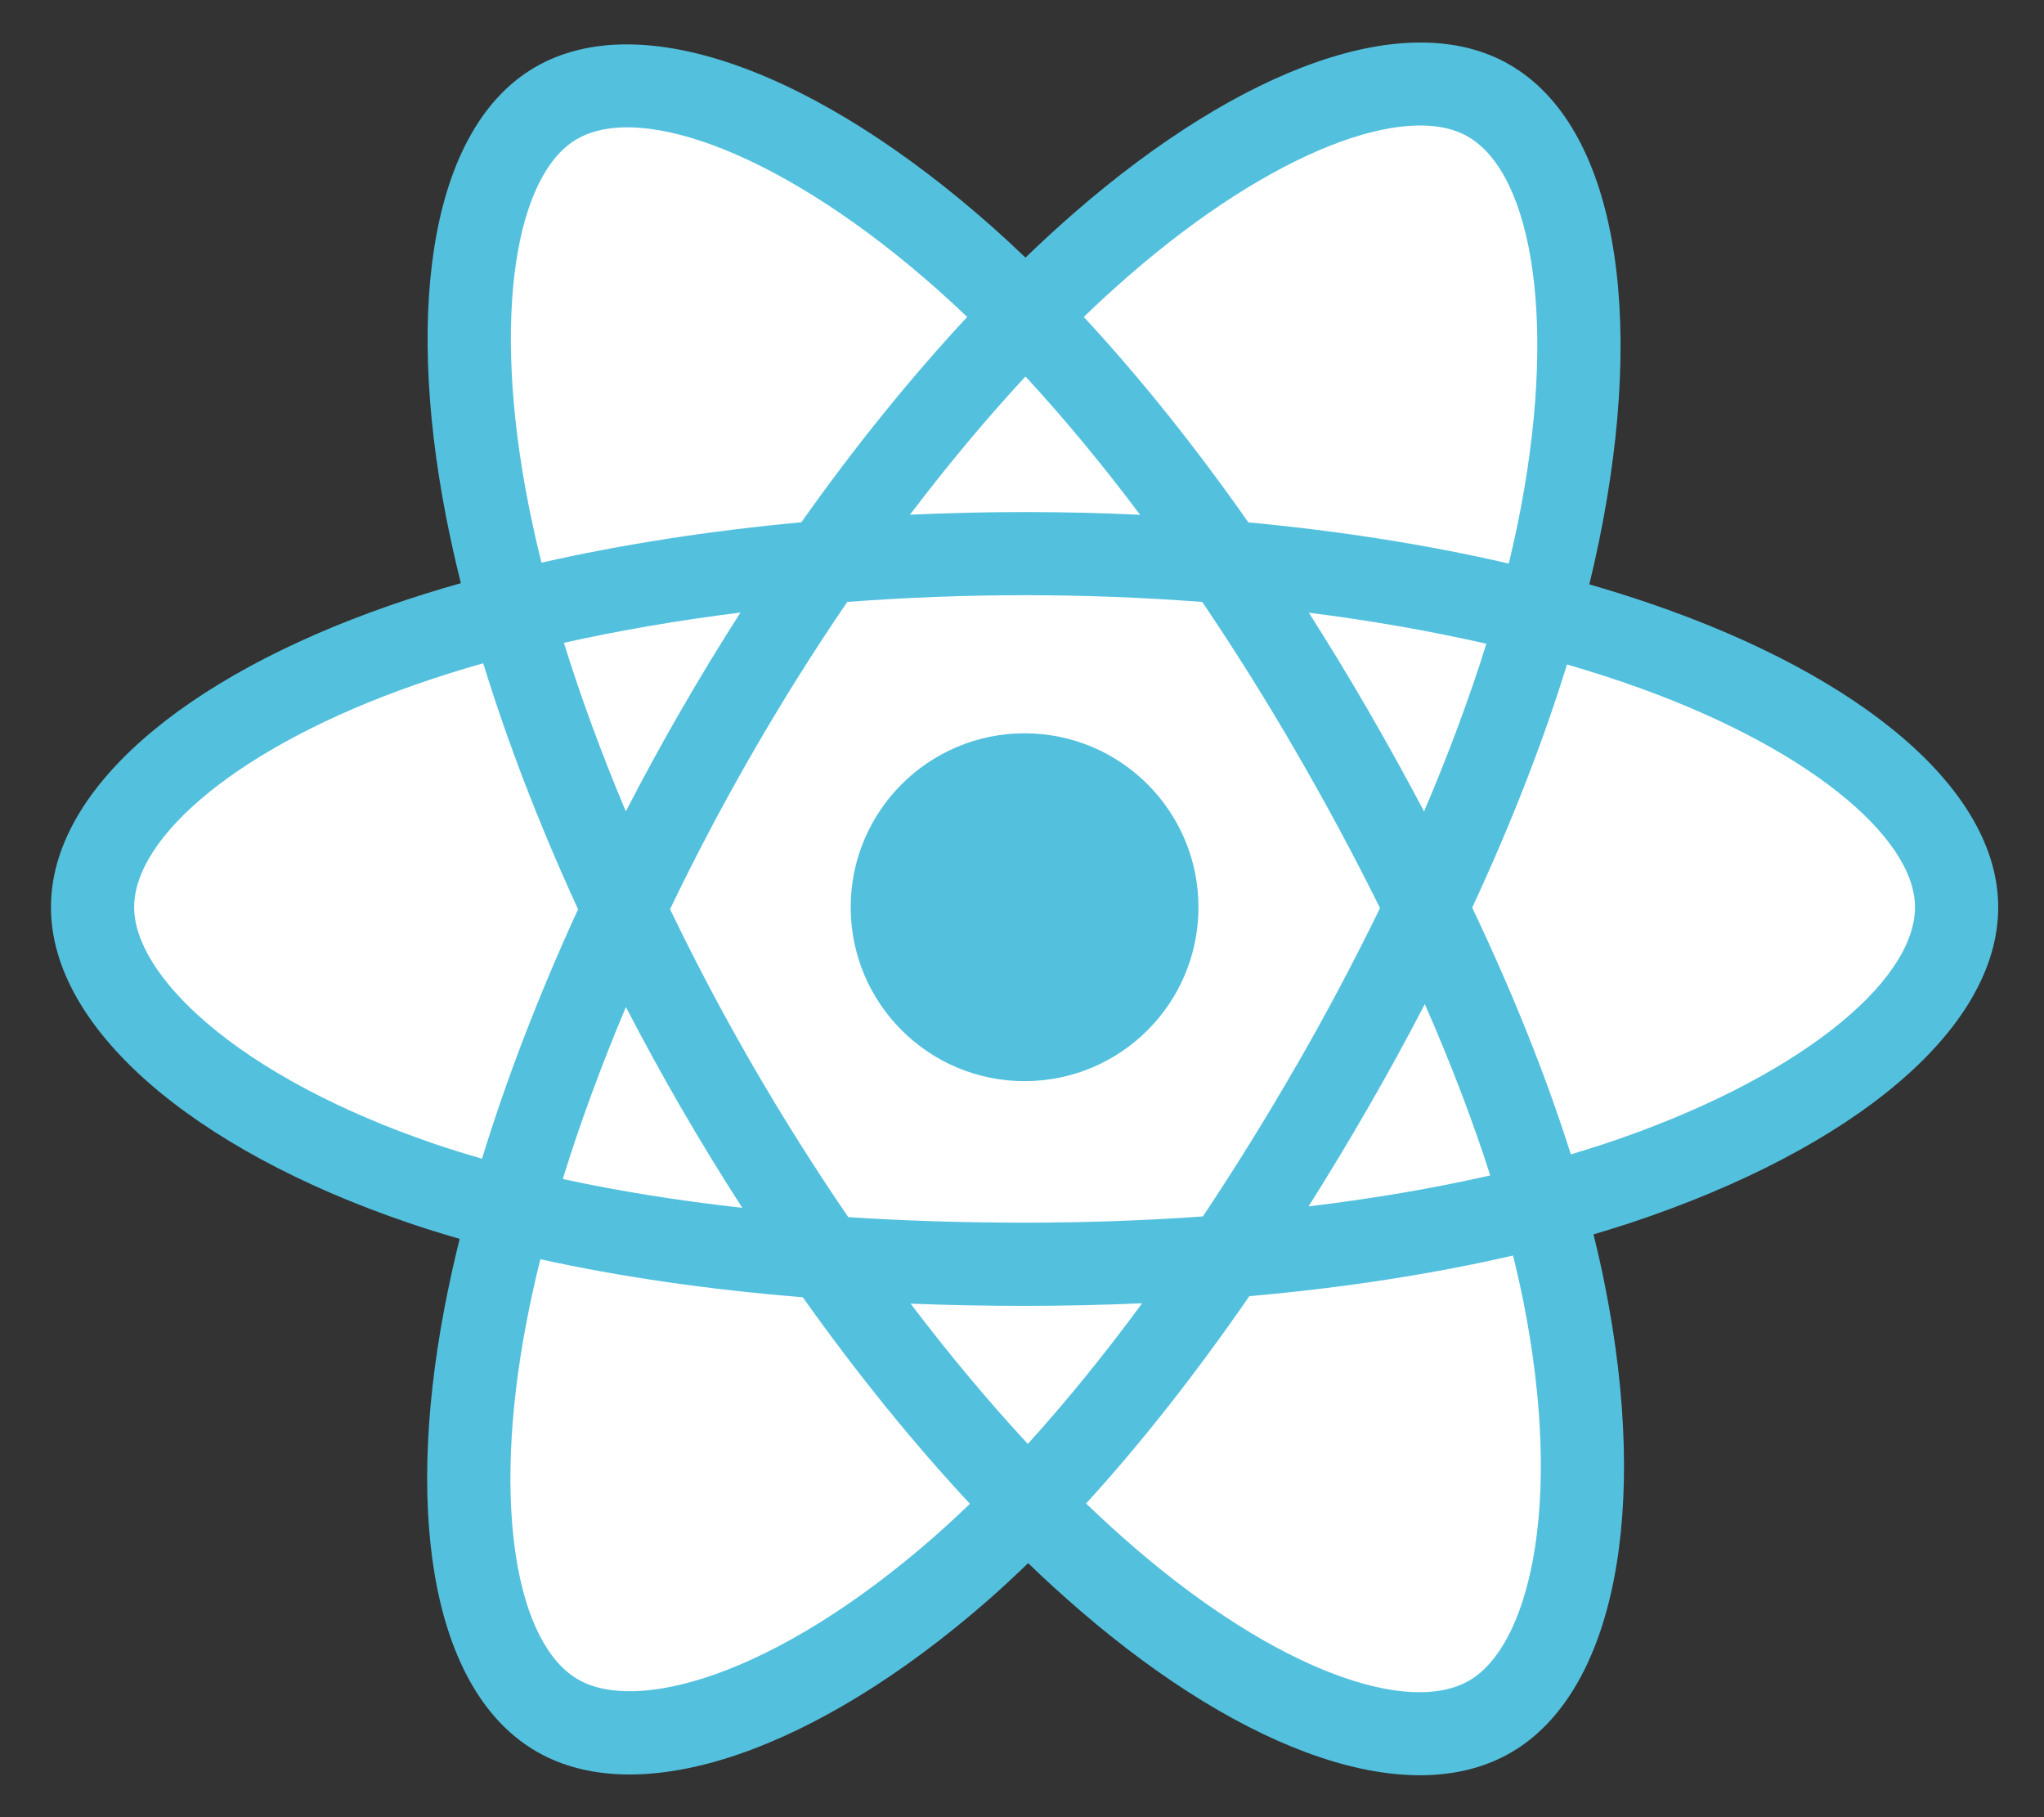
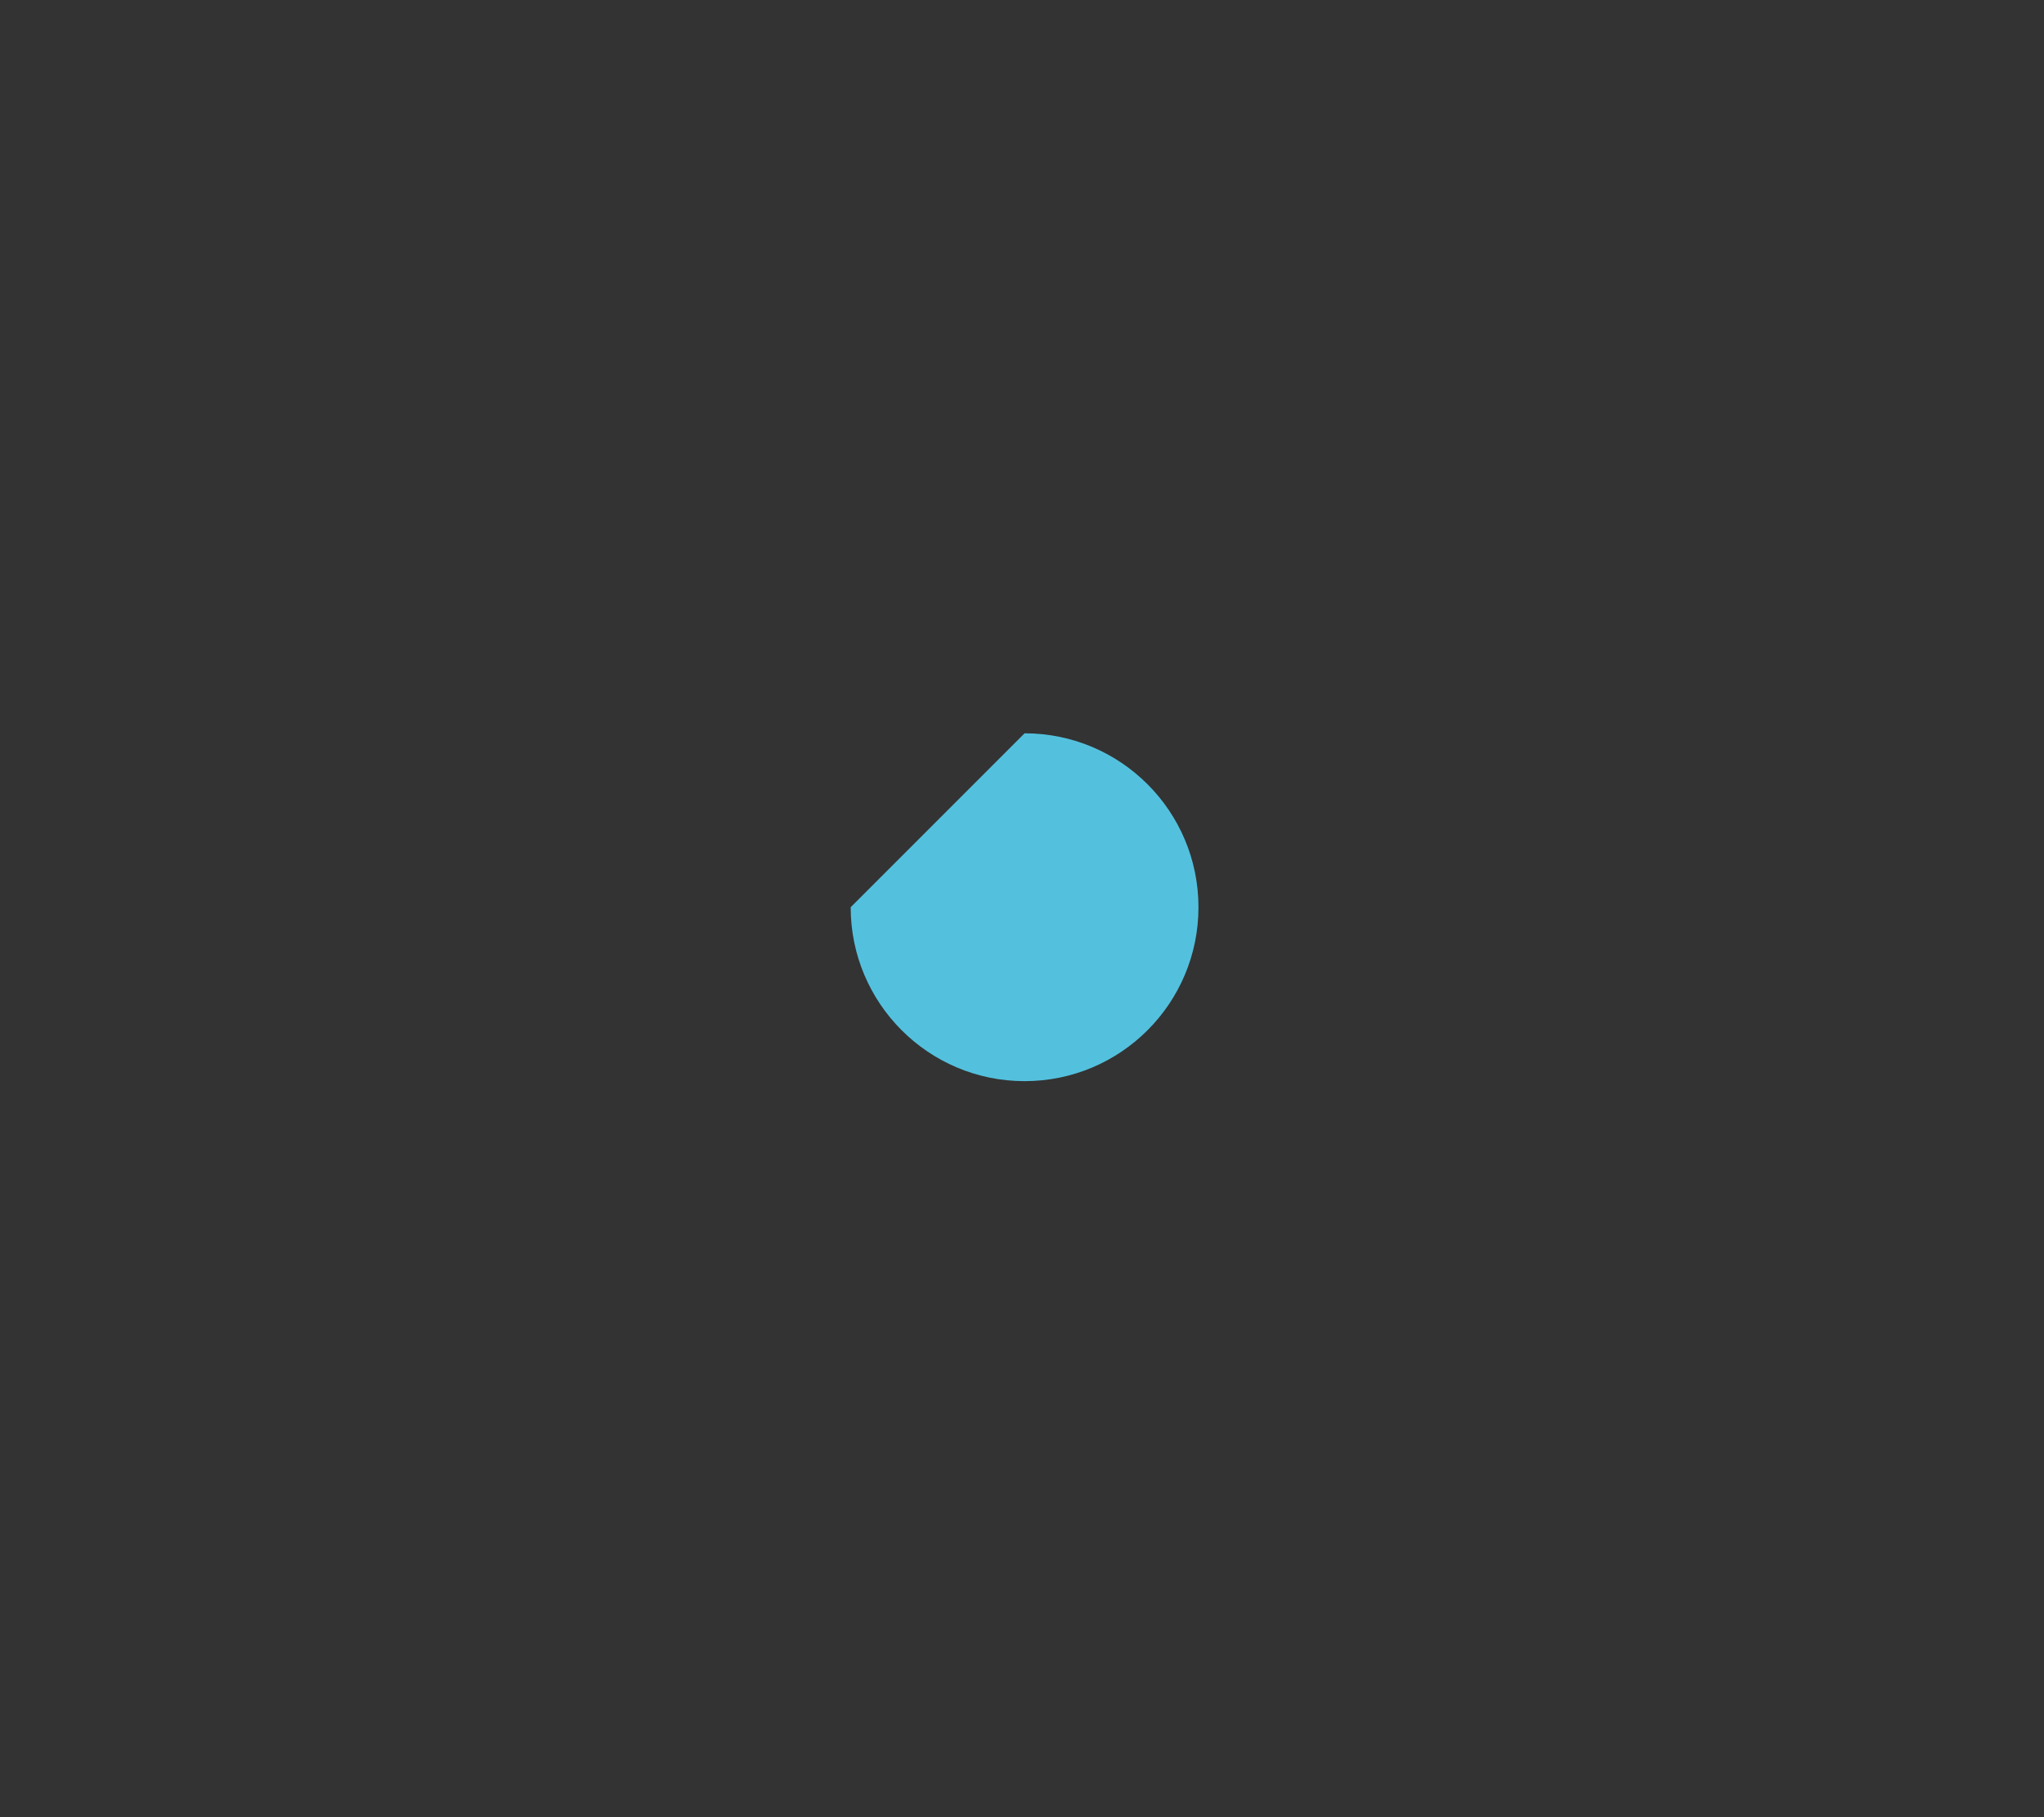
<svg xmlns="http://www.w3.org/2000/svg" width="27px" height="24px" viewBox="0 0 27 24" version="1.1">
  <rect x="0" y="0" width="27" height="24" fill="#333333" stroke="none" />
  <g id="Desktop" stroke="none" stroke-width="1" fill="none" fill-rule="evenodd">
    <g id="Home-v2" transform="translate(-618, -3868)" fill-rule="nonzero">
      <g id="Group-5" transform="translate(616, 3627)">
        <g id="react" transform="translate(2, 241)">
-           <path d="M21.822,7.979 C21.548,7.885 21.272,7.798 20.994,7.718 C21.04,7.53 21.082,7.342 21.121,7.153 C21.748,4.111 21.338,1.659 19.939,0.853 C18.597,0.079 16.403,0.886 14.186,2.814 C13.968,3.005 13.754,3.201 13.546,3.402 C13.406,3.268 13.264,3.137 13.12,3.008 C10.797,0.946 8.469,0.077 7.071,0.886 C5.73,1.662 5.333,3.967 5.897,6.85 C5.954,7.135 6.017,7.42 6.088,7.702 C5.758,7.795 5.44,7.895 5.136,8.001 C2.412,8.951 0.673,10.439 0.673,11.982 C0.673,13.576 2.54,15.175 5.377,16.144 C5.607,16.223 5.839,16.295 6.072,16.362 C5.996,16.666 5.929,16.972 5.87,17.28 C5.332,20.114 5.752,22.363 7.089,23.134 C8.47,23.931 10.788,23.112 13.045,21.14 C13.223,20.984 13.402,20.818 13.581,20.645 C13.807,20.863 14.039,21.074 14.277,21.279 C16.463,23.16 18.622,23.92 19.958,23.147 C21.337,22.348 21.786,19.931 21.203,16.991 C21.159,16.766 21.107,16.537 21.049,16.303 C21.212,16.255 21.372,16.205 21.528,16.154 C24.476,15.177 26.395,13.597 26.395,11.982 C26.395,10.433 24.6,8.935 21.822,7.979 Z" id="Path" fill="#53C1DE" />
-           <path d="M21.182,15.111 C21.041,15.157 20.897,15.202 20.75,15.246 C20.424,14.215 19.985,13.12 19.447,11.987 C19.96,10.882 20.383,9.8 20.699,8.776 C20.962,8.853 21.218,8.933 21.464,9.018 C23.844,9.837 25.296,11.049 25.296,11.982 C25.296,12.976 23.728,14.267 21.182,15.111 L21.182,15.111 Z M20.126,17.204 C20.383,18.504 20.42,19.68 20.249,20.599 C20.096,21.425 19.788,21.975 19.407,22.196 C18.596,22.665 16.863,22.055 14.993,20.446 C14.779,20.262 14.563,20.065 14.347,19.857 C15.071,19.064 15.796,18.142 16.503,17.119 C17.746,17.009 18.921,16.828 19.986,16.582 C20.039,16.794 20.085,17.001 20.126,17.204 L20.126,17.204 Z M9.442,22.115 C8.65,22.394 8.02,22.402 7.638,22.182 C6.827,21.715 6.49,19.908 6.95,17.485 C7.004,17.199 7.067,16.914 7.138,16.631 C8.191,16.864 9.357,17.032 10.604,17.133 C11.315,18.134 12.061,19.055 12.812,19.861 C12.652,20.015 12.489,20.166 12.322,20.312 C11.324,21.184 10.324,21.803 9.442,22.115 L9.442,22.115 Z M5.732,15.105 C4.478,14.676 3.442,14.119 2.732,13.511 C2.094,12.965 1.772,12.422 1.772,11.982 C1.772,11.046 3.168,9.851 5.497,9.039 C5.79,8.937 6.085,8.844 6.383,8.76 C6.705,9.807 7.127,10.902 7.636,12.009 C7.12,13.132 6.692,14.244 6.367,15.303 C6.154,15.242 5.942,15.176 5.732,15.105 L5.732,15.105 Z M6.976,6.639 C6.492,4.168 6.813,2.305 7.621,1.837 C8.482,1.339 10.385,2.049 12.39,3.83 C12.518,3.944 12.647,4.063 12.776,4.186 C12.029,4.989 11.29,5.902 10.585,6.898 C9.375,7.01 8.217,7.19 7.153,7.431 C7.087,7.169 7.028,6.904 6.976,6.639 L6.976,6.639 Z M18.071,9.379 C17.819,8.944 17.559,8.515 17.289,8.092 C18.109,8.196 18.896,8.334 19.634,8.502 C19.412,9.213 19.136,9.955 18.811,10.717 C18.573,10.266 18.326,9.82 18.071,9.379 L18.071,9.379 Z M13.546,4.972 C14.053,5.521 14.561,6.134 15.06,6.799 C14.047,6.751 13.033,6.751 12.02,6.798 C12.52,6.139 13.032,5.527 13.546,4.972 L13.546,4.972 Z M8.993,9.386 C8.74,9.824 8.498,10.267 8.267,10.716 C7.947,9.957 7.673,9.211 7.449,8.49 C8.183,8.326 8.966,8.192 9.781,8.09 C9.508,8.516 9.245,8.948 8.993,9.386 L8.993,9.386 Z M9.805,15.952 C8.962,15.858 8.168,15.731 7.434,15.571 C7.661,14.838 7.941,14.076 8.268,13.3 C8.501,13.75 8.744,14.194 8.997,14.631 C9.256,15.078 9.525,15.518 9.805,15.952 L9.805,15.952 Z M13.577,19.07 C13.056,18.508 12.536,17.887 12.029,17.218 C12.522,17.237 13.024,17.247 13.534,17.247 C14.058,17.247 14.577,17.235 15.087,17.213 C14.586,17.893 14.08,18.516 13.577,19.07 Z M18.821,13.261 C19.165,14.045 19.455,14.803 19.685,15.524 C18.939,15.694 18.134,15.831 17.286,15.933 C17.557,15.502 17.821,15.065 18.075,14.624 C18.334,14.175 18.583,13.721 18.821,13.261 L18.821,13.261 Z M17.123,14.075 C16.734,14.752 16.322,15.416 15.889,16.066 C15.126,16.12 14.338,16.148 13.534,16.148 C12.734,16.148 11.955,16.124 11.205,16.075 C10.761,15.426 10.342,14.761 9.948,14.081 C9.556,13.404 9.19,12.713 8.851,12.008 C9.189,11.304 9.554,10.612 9.945,9.935 L9.945,9.935 C10.335,9.258 10.751,8.595 11.192,7.95 C11.957,7.892 12.741,7.861 13.534,7.861 C14.33,7.861 15.116,7.892 15.881,7.95 C16.317,8.595 16.73,9.255 17.12,9.929 C17.512,10.605 17.882,11.293 18.229,11.993 C17.885,12.7 17.517,13.394 17.124,14.075 L17.123,14.075 Z M19.39,1.804 C20.251,2.301 20.586,4.304 20.045,6.931 C20.01,7.102 19.971,7.273 19.93,7.443 C18.863,7.196 17.704,7.013 16.49,6.899 C15.784,5.893 15.051,4.978 14.316,4.186 C14.509,4 14.706,3.819 14.908,3.643 C16.807,1.991 18.581,1.338 19.39,1.804 L19.39,1.804 Z" id="Shape" fill="#FFFFFF" />
-           <path d="M13.534,9.685 C14.803,9.685 15.831,10.714 15.831,11.982 C15.831,13.251 14.803,14.279 13.534,14.279 C12.266,14.279 11.237,13.251 11.237,11.982 C11.237,10.714 12.266,9.685 13.534,9.685" id="Path" fill="#53C1DE" />
+           <path d="M13.534,9.685 C14.803,9.685 15.831,10.714 15.831,11.982 C15.831,13.251 14.803,14.279 13.534,14.279 C12.266,14.279 11.237,13.251 11.237,11.982 " id="Path" fill="#53C1DE" />
        </g>
      </g>
    </g>
  </g>
</svg>